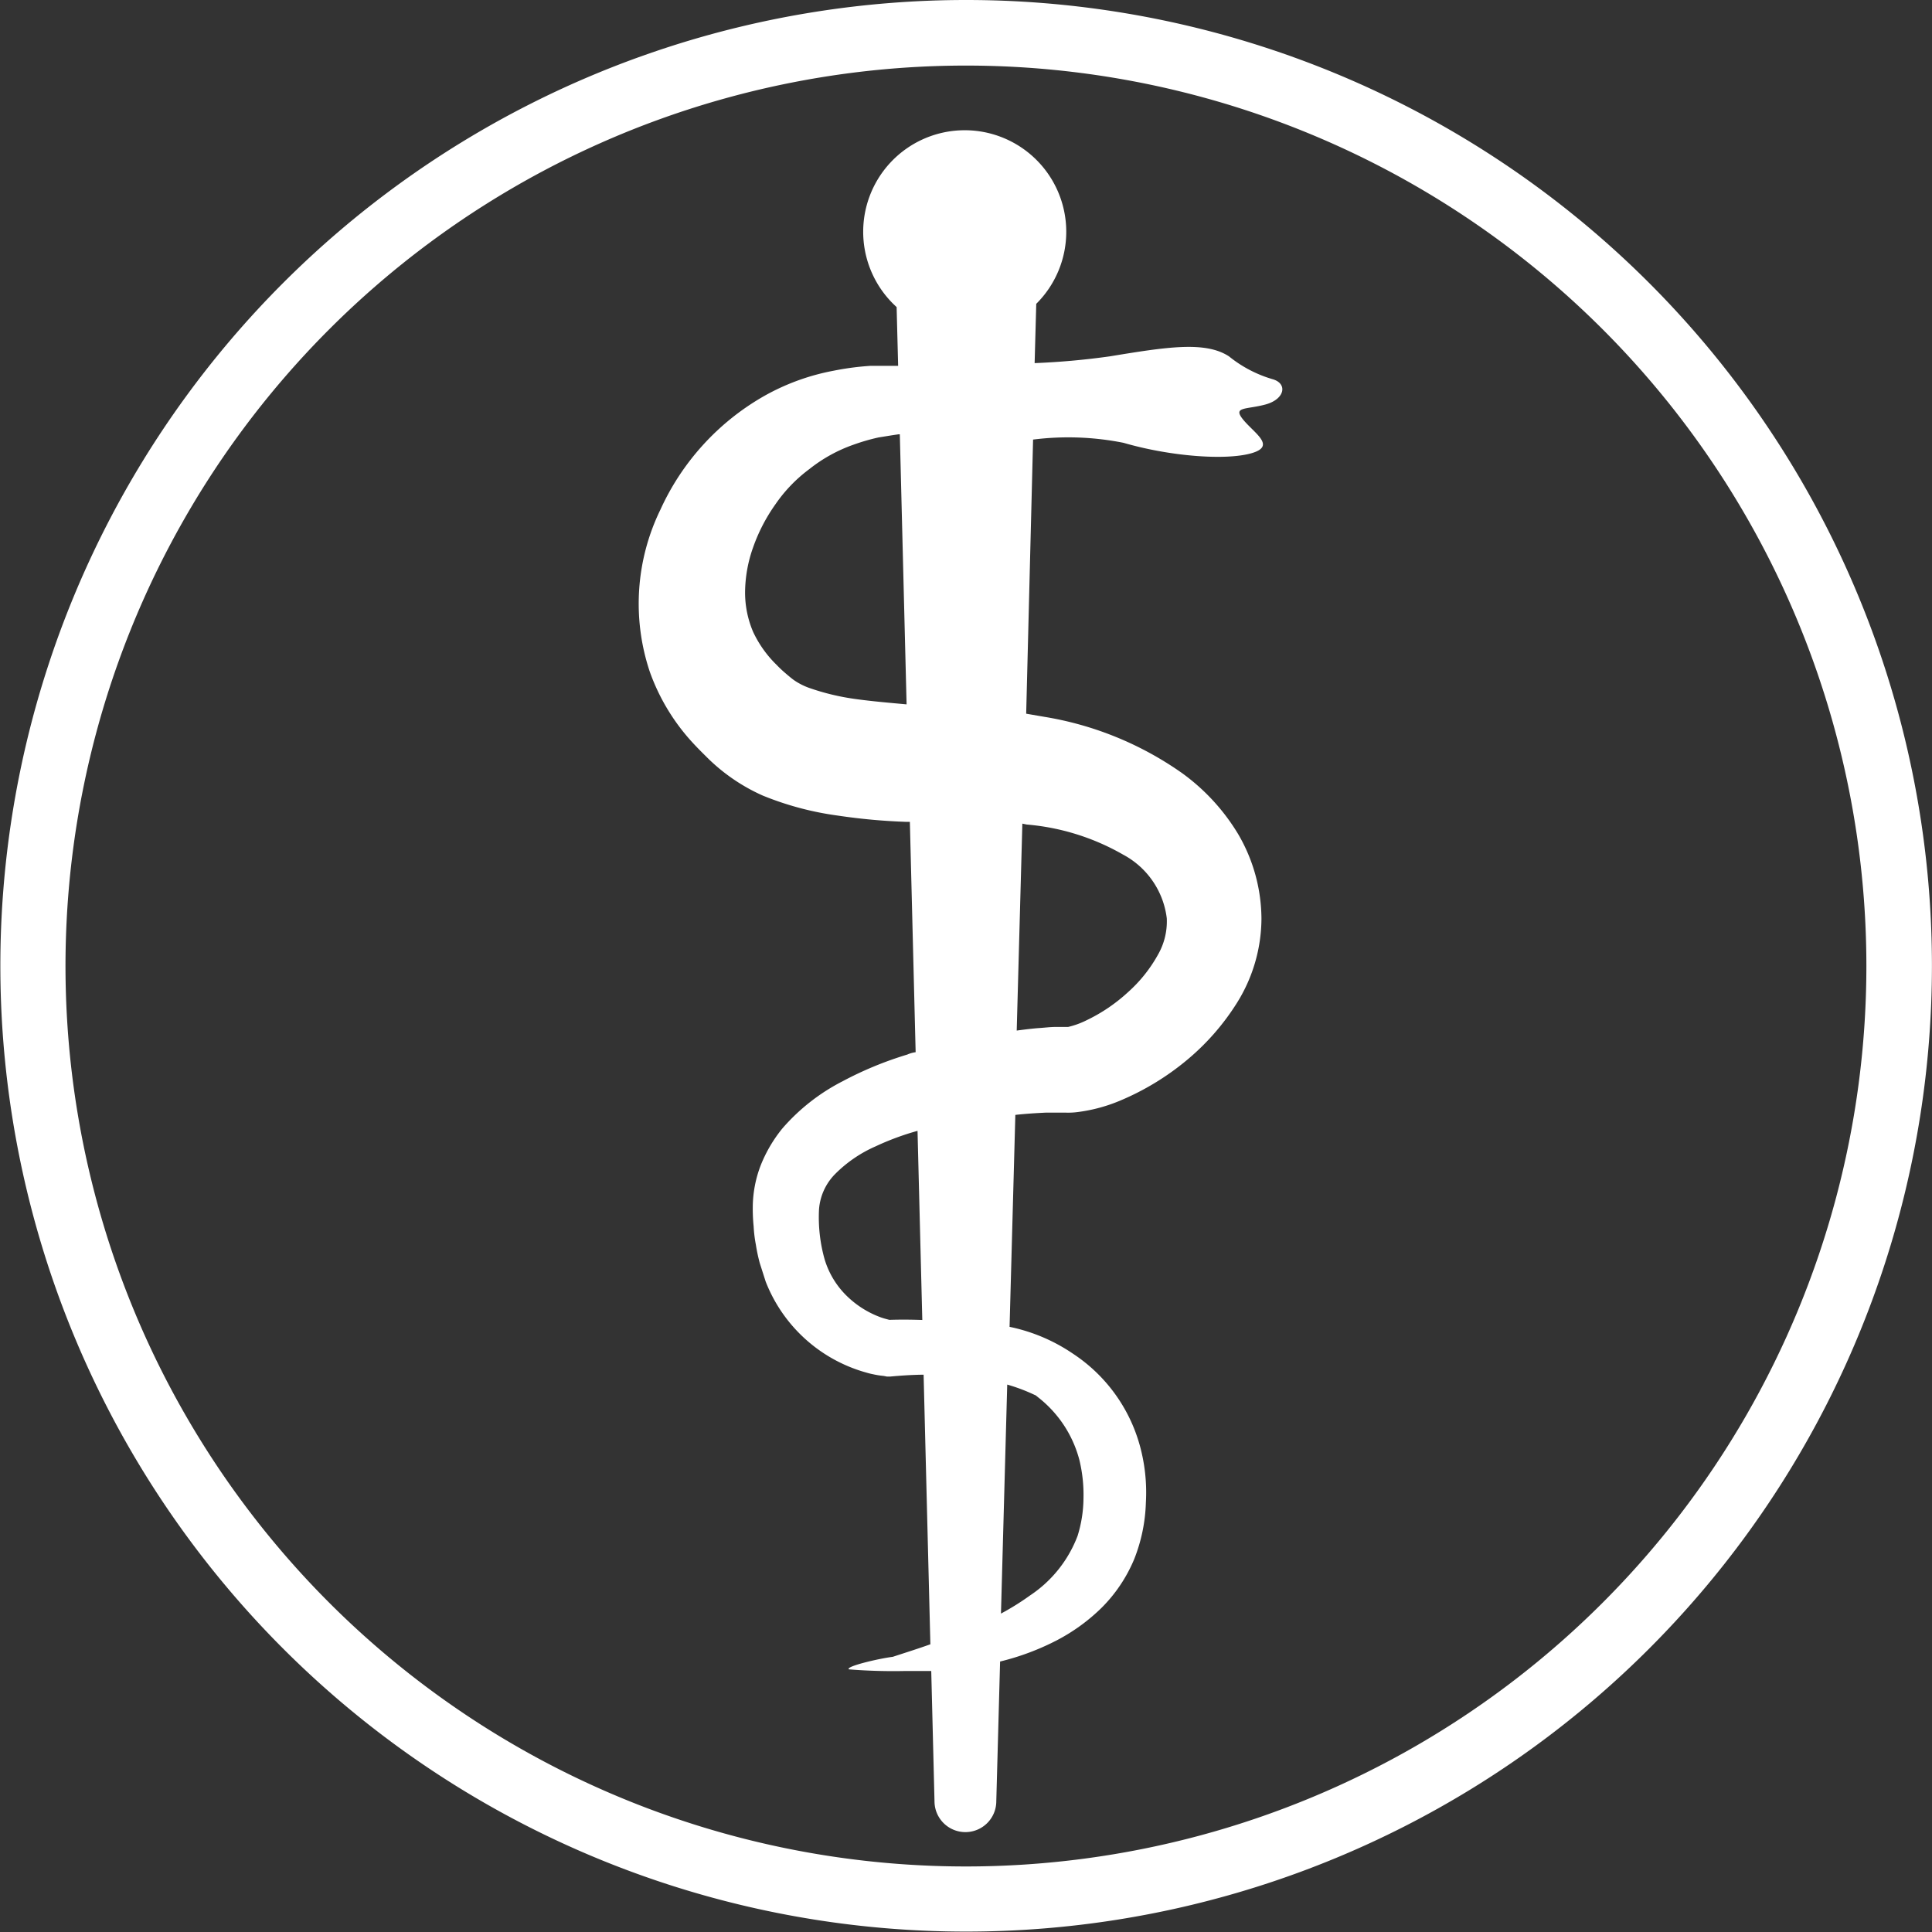
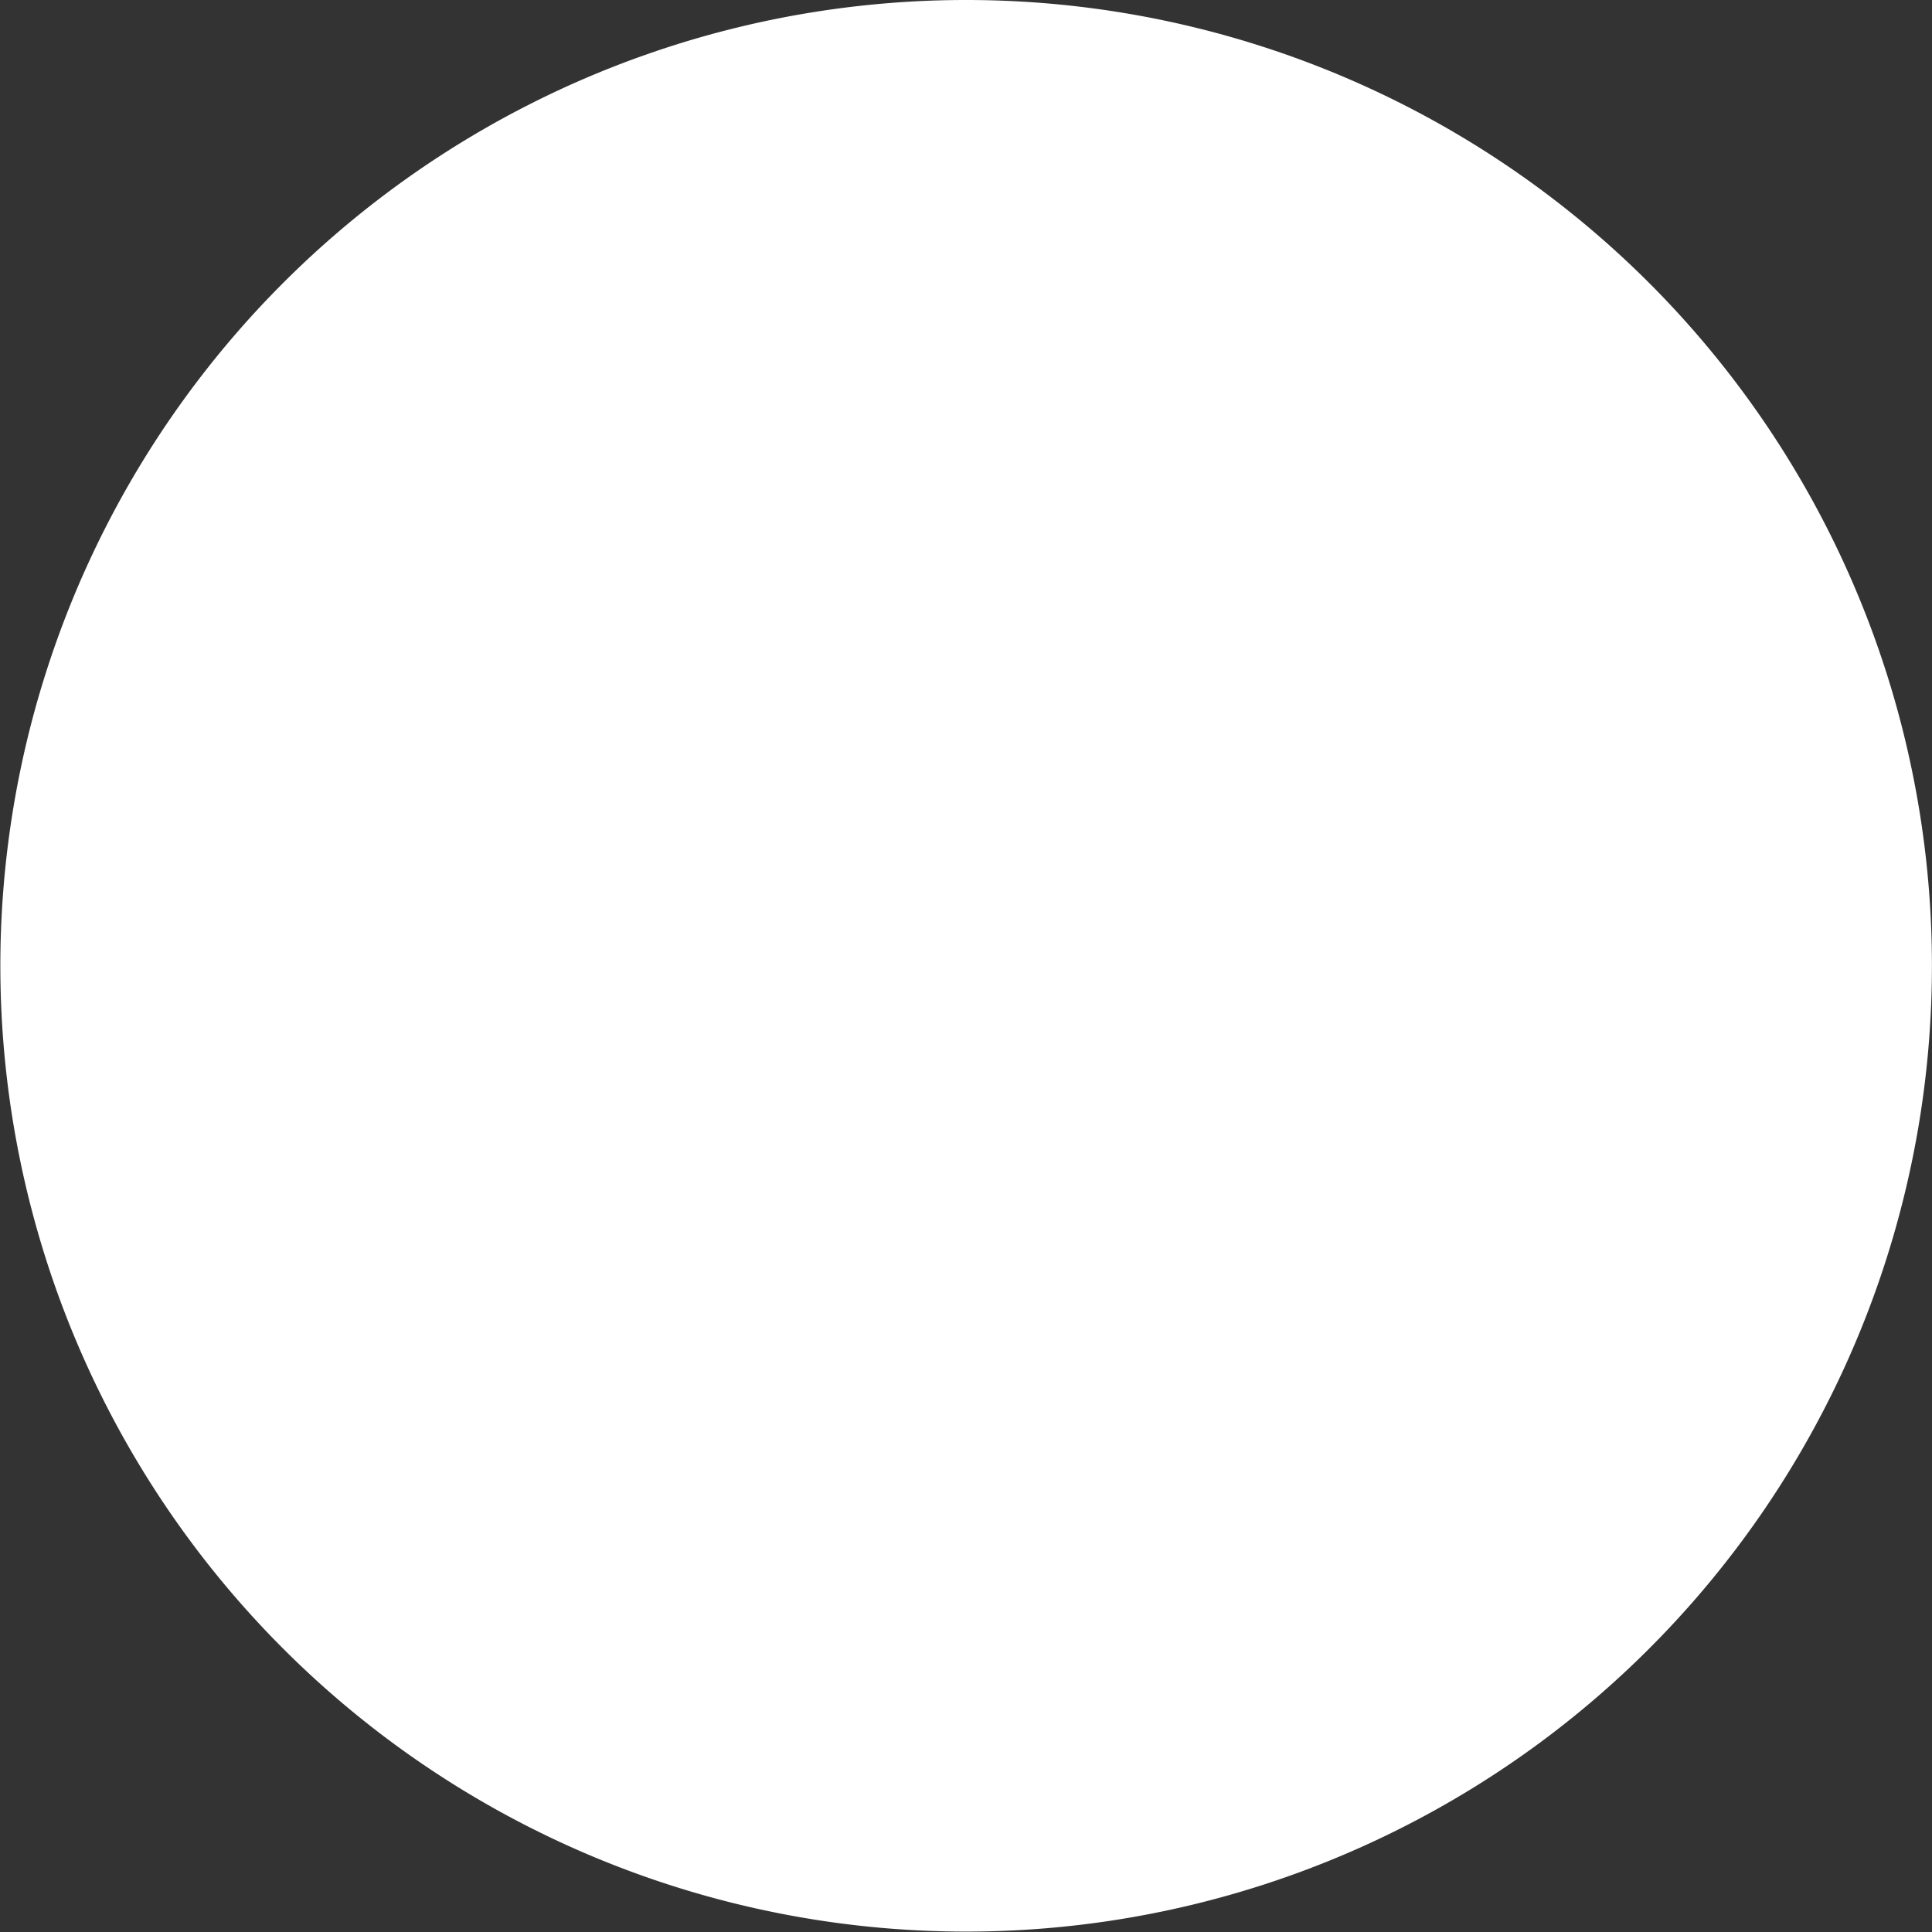
<svg xmlns="http://www.w3.org/2000/svg" width="145.951" height="145.951" viewBox="0 0 145.951 145.951">
  <rect x="0" y="0" width="145.951" height="145.951" fill="#333333" stroke="none" />
  <g id="drd_logo_white" transform="translate(-47.92 -47.93)">
-     <path id="Path_874" data-name="Path 874" d="M120.9,47.93a72.96,72.96,0,1,0,.013,0Zm0,141a68.023,68.023,0,1,1,68.014-68.02,68.025,68.025,0,0,1-68.014,68.02Z" fill="#fff" />
-     <path id="Path_875" data-name="Path 875" d="M146.754,77.125a9.44,9.44,0,0,1-3.286-1.723c-1.8-1.174-4.734-.7-9,0a56.646,56.646,0,0,1-5.681.511l.123-4.479a7.67,7.67,0,1,0-10.548.246l.114,4.441h-2.121a21.072,21.072,0,0,0-2.765.369,17.044,17.044,0,0,0-5.359,1.979,18.862,18.862,0,0,0-7.717,8.522,16.2,16.2,0,0,0-.8,12.234,15.623,15.623,0,0,0,3.324,5.454c.341.369.7.72,1.042,1.061a14.085,14.085,0,0,0,4.166,2.841,23.141,23.141,0,0,0,5.681,1.515,45.344,45.344,0,0,0,5.189.473h.246l.436,17.4a2.284,2.284,0,0,0-.634.18,26.892,26.892,0,0,0-4.886,2.017,15.15,15.15,0,0,0-4.545,3.56A10.643,10.643,0,0,0,108.1,136.5a8.929,8.929,0,0,0-.606,3.2,13.436,13.436,0,0,0,.066,1.43,10.146,10.146,0,0,0,.17,1.392,12.763,12.763,0,0,0,.294,1.382l.445,1.392a11.447,11.447,0,0,0,7.367,6.808c.237.066.464.142.72.189a6.438,6.438,0,0,0,.833.133l.237.047h.246c.824-.076,1.666-.133,2.528-.142l.511,20.367c-.947.341-1.894.634-2.841.947-1.07.133-3.6.729-3.314.947a42.019,42.019,0,0,0,4.27.123h1.951l.246,9.838a2.334,2.334,0,1,0,4.668,0L126.178,174a19.087,19.087,0,0,0,4.28-1.6,14.2,14.2,0,0,0,3.39-2.462,11.362,11.362,0,0,0,2.462-3.674,12.565,12.565,0,0,0,.881-4.27,13.341,13.341,0,0,0-.454-4.3,12.2,12.2,0,0,0-5.056-6.95,13.258,13.258,0,0,0-3.787-1.78c-.331-.095-.663-.18-1-.246l.436-16.012c.757-.085,1.515-.133,2.272-.17h1.581a5.569,5.569,0,0,0,.947-.057,12.215,12.215,0,0,0,3.163-.871,19.884,19.884,0,0,0,4.9-2.964,18.18,18.18,0,0,0,3.892-4.422,12.092,12.092,0,0,0,1.837-6.325,12.754,12.754,0,0,0-1.752-6.391,15.632,15.632,0,0,0-4.232-4.611,25.073,25.073,0,0,0-10.416-4.261l-1.373-.237.521-20.708a21.286,21.286,0,0,1,6.836.246c3.513,1.023,7.66,1.335,9.611.8s.312-1.487-.549-2.519.161-.776,1.648-1.174S147.918,77.447,146.754,77.125Zm-31.5,24.164a17.849,17.849,0,0,1-3.56-.862,4.971,4.971,0,0,1-1.079-.559c-.161-.114-.379-.294-.653-.53a8.81,8.81,0,0,1-.663-.625,8.522,8.522,0,0,1-1.78-2.5,7.575,7.575,0,0,1-.606-3,10.293,10.293,0,0,1,.6-3.361,13.142,13.142,0,0,1,1.695-3.276,11.23,11.23,0,0,1,2.566-2.661,11.419,11.419,0,0,1,3.324-1.837,15.386,15.386,0,0,1,1.894-.549l1-.161.511-.076h.1l.511,20.4C117.8,101.573,116.492,101.46,115.251,101.289Zm2.557,46.9h0l-.246-.066a4.345,4.345,0,0,1-.426-.133,7.187,7.187,0,0,1-2.32-1.4,6.467,6.467,0,0,1-1.894-2.964,11.685,11.685,0,0,1-.426-3.787,4.242,4.242,0,0,1,1.231-2.68,9.932,9.932,0,0,1,3.058-2.083,20.053,20.053,0,0,1,3.153-1.165l.36,14.288c-.814-.028-1.619-.038-2.49-.009Zm11.022,5.681c.085.057.18.142.265.208a8.844,8.844,0,0,1,3.068,4.687,11.154,11.154,0,0,1,.312,2.9,9.818,9.818,0,0,1-.445,2.841,9.393,9.393,0,0,1-3.589,4.5,19.569,19.569,0,0,1-2.2,1.373l.473-17.3a13.426,13.426,0,0,1,2.112.8Zm-.644-43.1a17.574,17.574,0,0,1,7.281,2.273,6.314,6.314,0,0,1,3.3,4.81,5.047,5.047,0,0,1-.663,2.746,10.8,10.8,0,0,1-2.272,2.841,12.706,12.706,0,0,1-3.134,2.121,6.3,6.3,0,0,1-1.382.5h-.9c-.445,0-.871.057-1.3.085s-1.127.114-1.685.189l.426-15.633Z" transform="translate(-2.707 -0.552)" fill="#fff" />
+     <path id="Path_874" data-name="Path 874" d="M120.9,47.93a72.96,72.96,0,1,0,.013,0Za68.023,68.023,0,1,1,68.014-68.02,68.025,68.025,0,0,1-68.014,68.02Z" fill="#fff" />
  </g>
</svg>